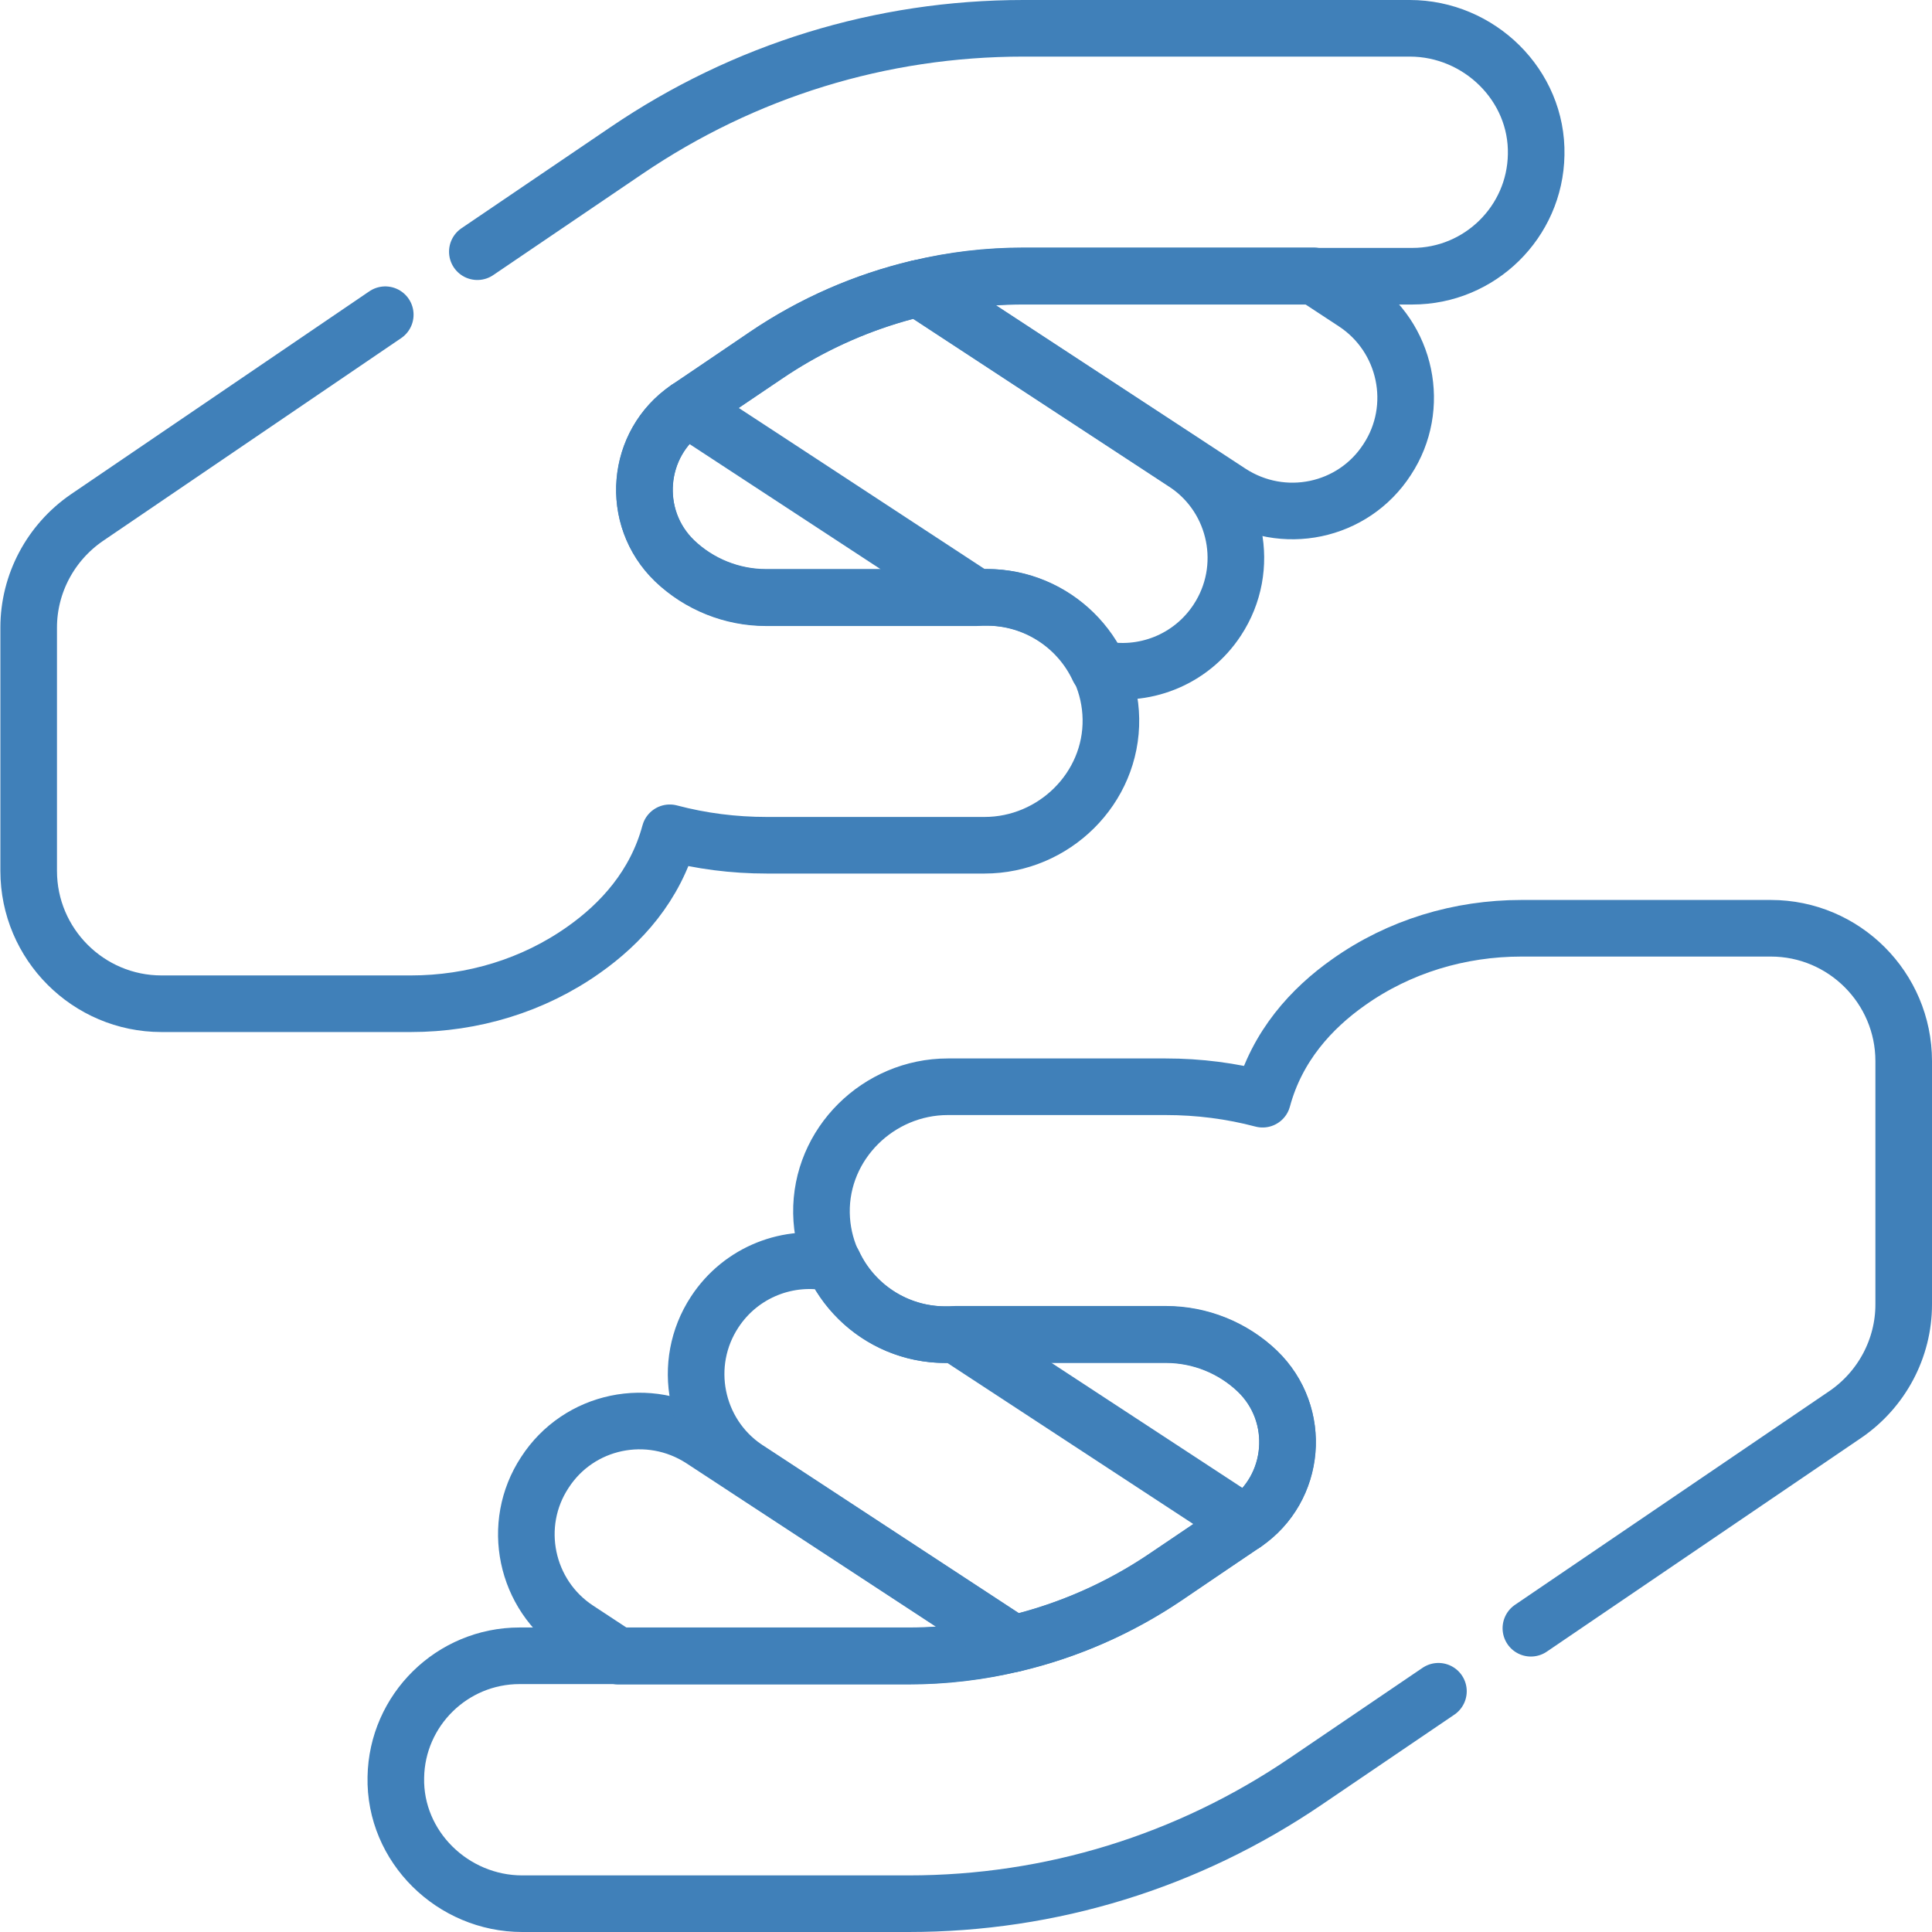
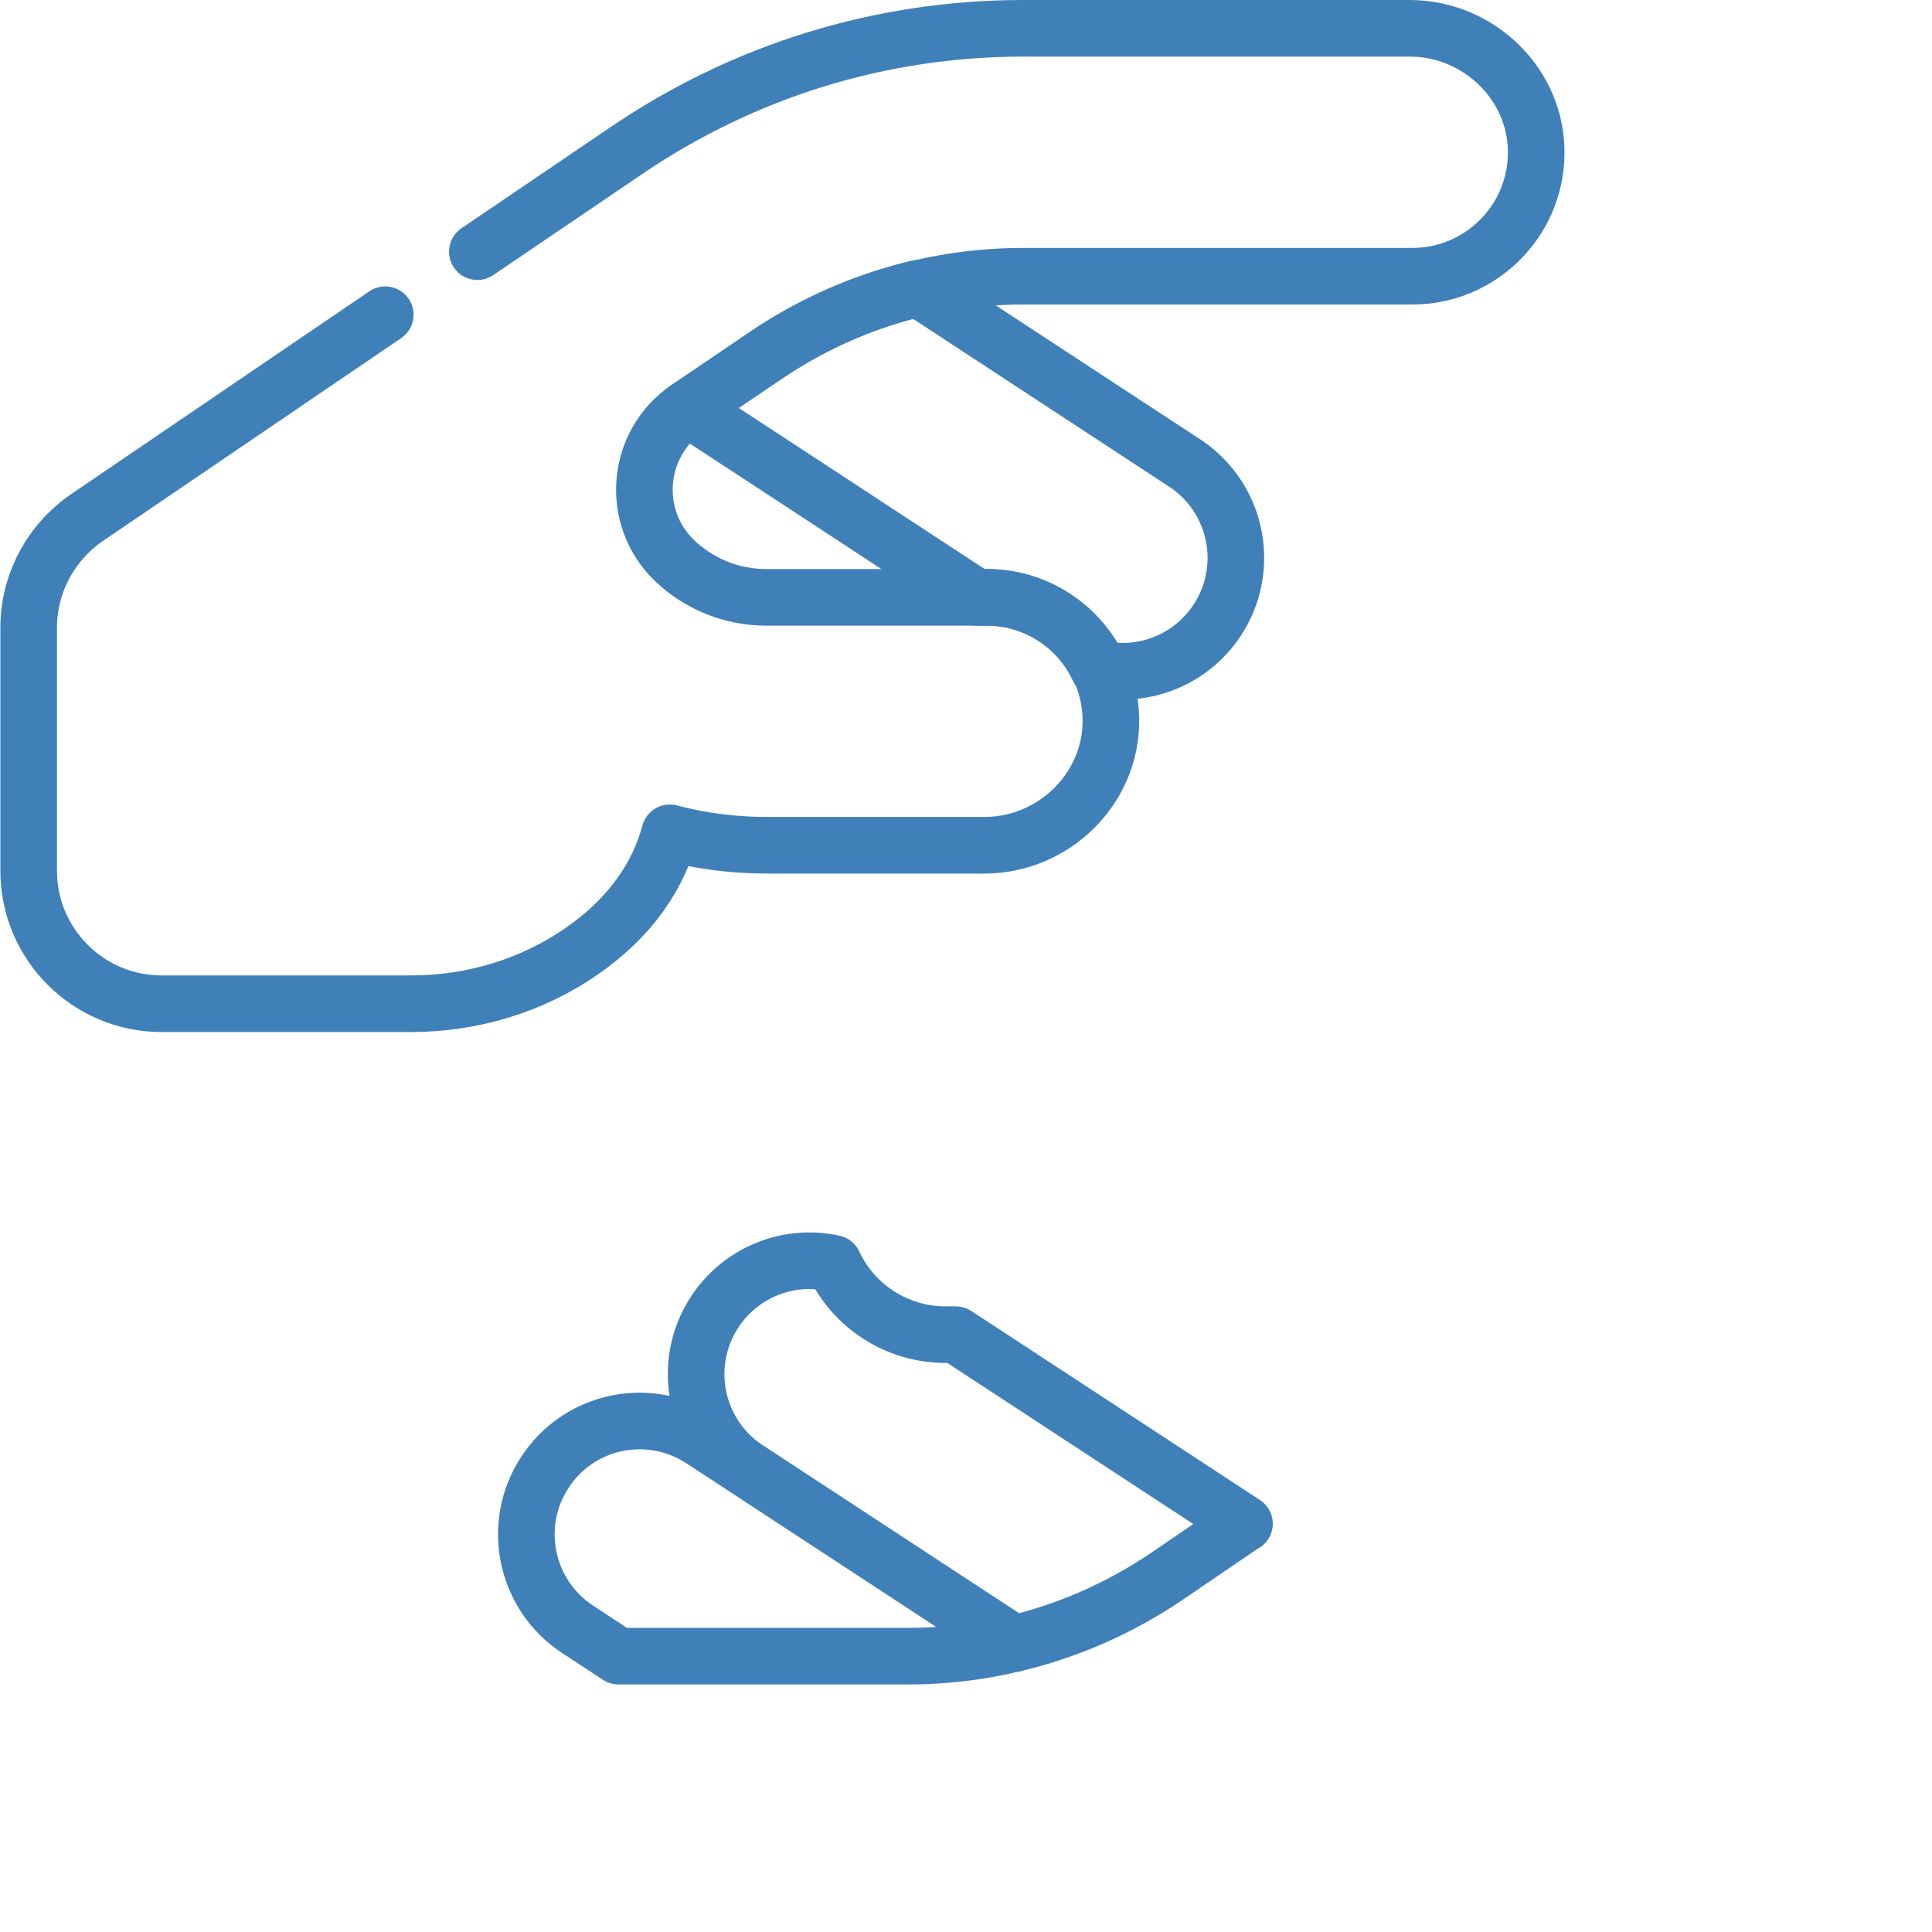
<svg xmlns="http://www.w3.org/2000/svg" version="1.1" id="Capa_1" x="0px" y="0px" viewBox="0 0 512 512" style="enable-background:new 0 0 512 512;" xml:space="preserve">
  <style type="text/css">
	.st0{fill:none;stroke:#4080B9;stroke-width:15;stroke-linecap:round;stroke-linejoin:round;stroke-miterlimit:10;}
</style>
  <g>
-     <path class="st0" d="M358.9,80.2l-10.8-7.1h-76.8c-9.5,0-18.8,1.1-27.9,3.3l82.6,54.1c14,9.1,32.6,5.2,41.6-8.7   C376.7,108,372.8,89.3,358.9,80.2z" />
    <path class="st0" d="M153.1,431.8l10.8,7.1h76.8c9.5,0,18.8-1.1,27.9-3.3l-82.6-54.1c-14-9.1-32.6-5.2-41.6,8.7   C135.3,404,139.2,422.7,153.1,431.8z" />
    <path class="st0" d="M102.1,83.4l-79.1,53.8c-9.6,6.6-15.4,17.5-15.4,29.1v64.5c0,19.4,15.8,35.2,35.2,35.2h66.1   c16.3,0,32.4-4.8,45.8-14.3c9.8-6.9,19-16.9,22.8-31c8.3,2.2,16.9,3.3,25.7,3.3h57.7c18.4,0,33.8-15.1,33.5-33.5   c-0.3-17.8-14.9-32.2-32.8-32.2H203c-9,0-17.7-3.5-24.2-9.7l0,0c-12-11.5-10.3-31.1,3.4-40.4L203,94.2c20.1-13.7,43.9-21,68.3-21   h103c17.9,0,32.5-14.4,32.8-32.2c0.4-18.4-15.1-33.5-33.5-33.5H271.2c-37.7,0-74,11.2-105.2,32.4l-39.5,26.8" />
-     <path class="st0" d="M178.8,148.7L178.8,148.7c6.5,6.2,15.2,9.7,24.2,9.7h55.6c-20.4-13.4-51.2-33.5-76.5-50.1   C168.5,117.6,166.9,137.2,178.8,148.7z" />
    <path class="st0" d="M314.4,123l-71.1-46.6c-14.3,3.4-28,9.4-40.3,17.7l-20.7,14.1c0,0,0,0-0.1,0c25.3,16.5,56,36.7,76.5,50.1h2.7   c13.1,0,24.5,7.7,29.7,18.9c11.8,2.6,24.5-2.2,31.5-12.9C331.6,150.6,327.9,132.2,314.4,123z" />
-     <path class="st0" d="M405.7,431.5l83.4-56.7c9.6-6.6,15.4-17.5,15.4-29.1v-64.5c0-19.4-15.8-35.2-35.2-35.2h-66.1   c-16.4,0-32.4,4.8-45.8,14.3c-9.8,6.9-19,16.9-22.8,31c-8.3-2.2-16.9-3.3-25.7-3.3h-57.7c-18.4,0-33.8,15.1-33.5,33.5   c0.3,17.8,14.9,32.2,32.8,32.2H309c9,0,17.7,3.5,24.2,9.7l0,0c12,11.5,10.3,31.1-3.4,40.4L309,417.8c-20.1,13.7-43.9,21-68.3,21   h-103c-17.9,0-32.5,14.4-32.8,32.2c-0.4,18.4,15.1,33.5,33.5,33.5h102.4c37.7,0,74-11.2,105.2-32.4l35.2-23.9" />
-     <path class="st0" d="M333.2,363.3L333.2,363.3c-6.5-6.2-15.2-9.7-24.2-9.7h-55.6l76.5,50.1C343.5,394.4,345.1,374.8,333.2,363.3z" />
    <path class="st0" d="M197.6,389l71.1,46.6c14.3-3.4,28-9.4,40.3-17.7l20.7-14.1c0,0,0,0,0.1,0l-76.5-50.1h-2.7   c-13.1,0-24.5-7.7-29.7-18.9c-11.8-2.6-24.5,2.2-31.5,12.9C180.4,361.4,184.1,379.8,197.6,389z" />
  </g>
</svg>